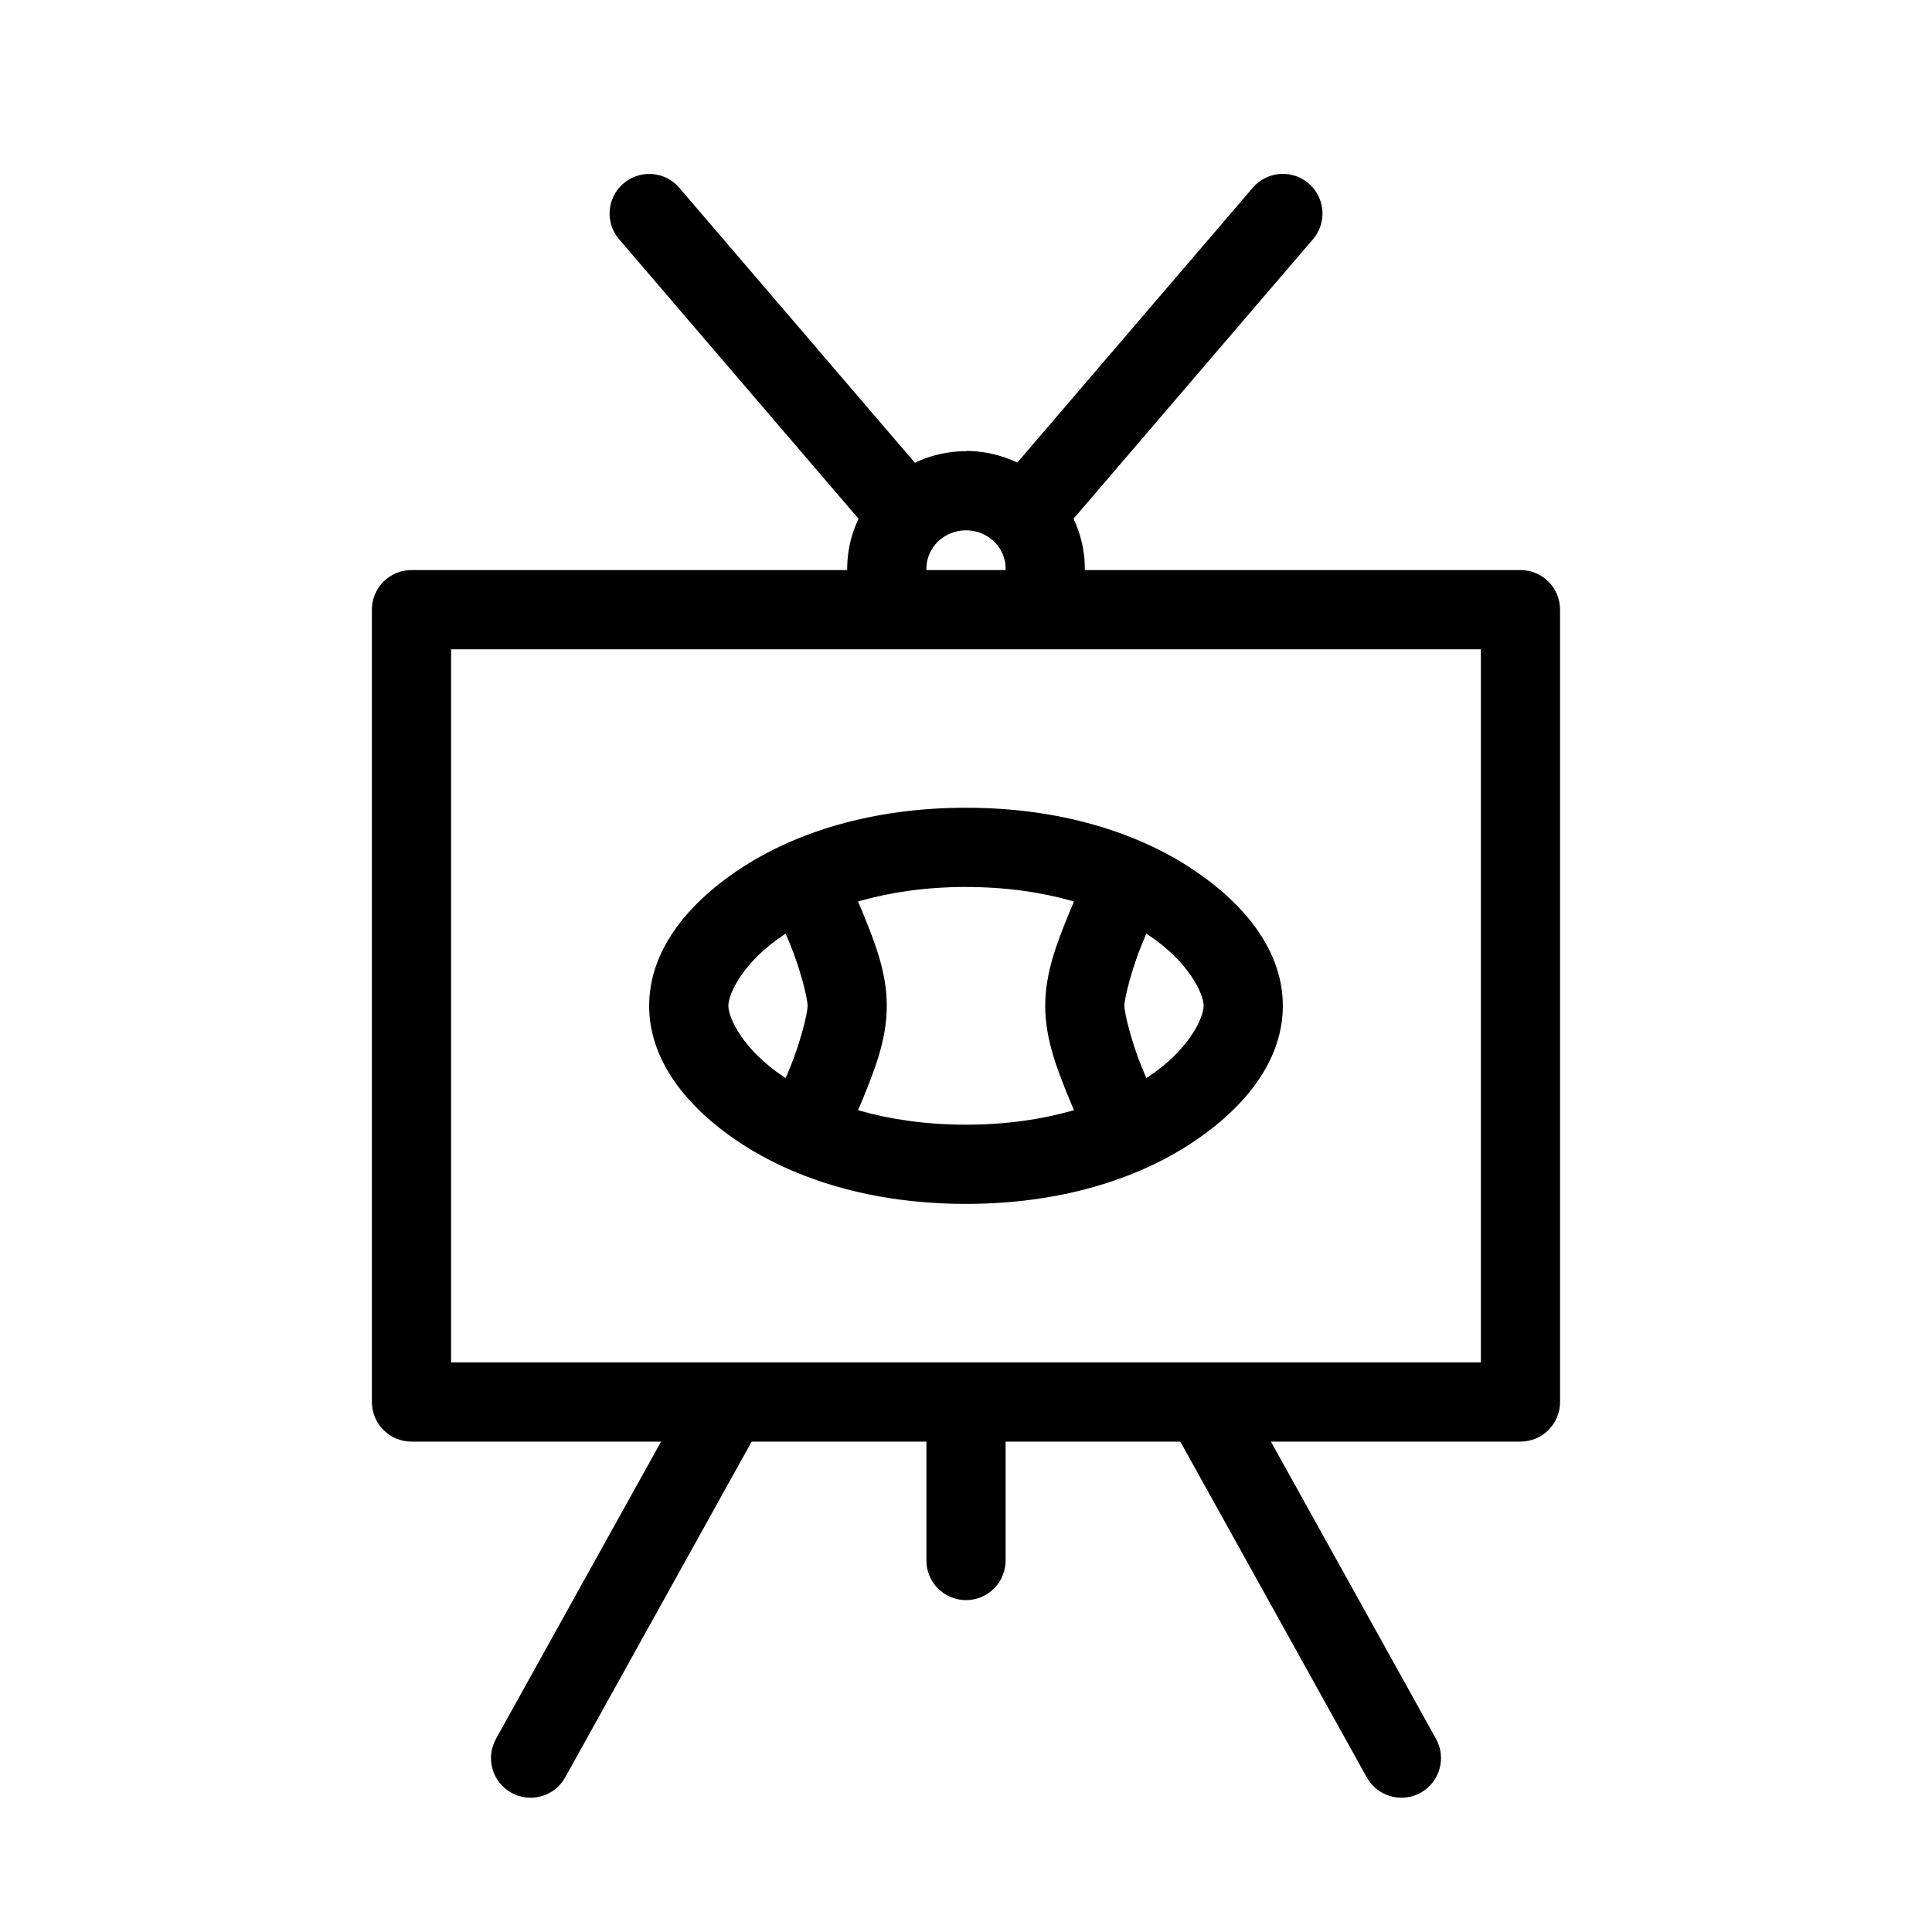
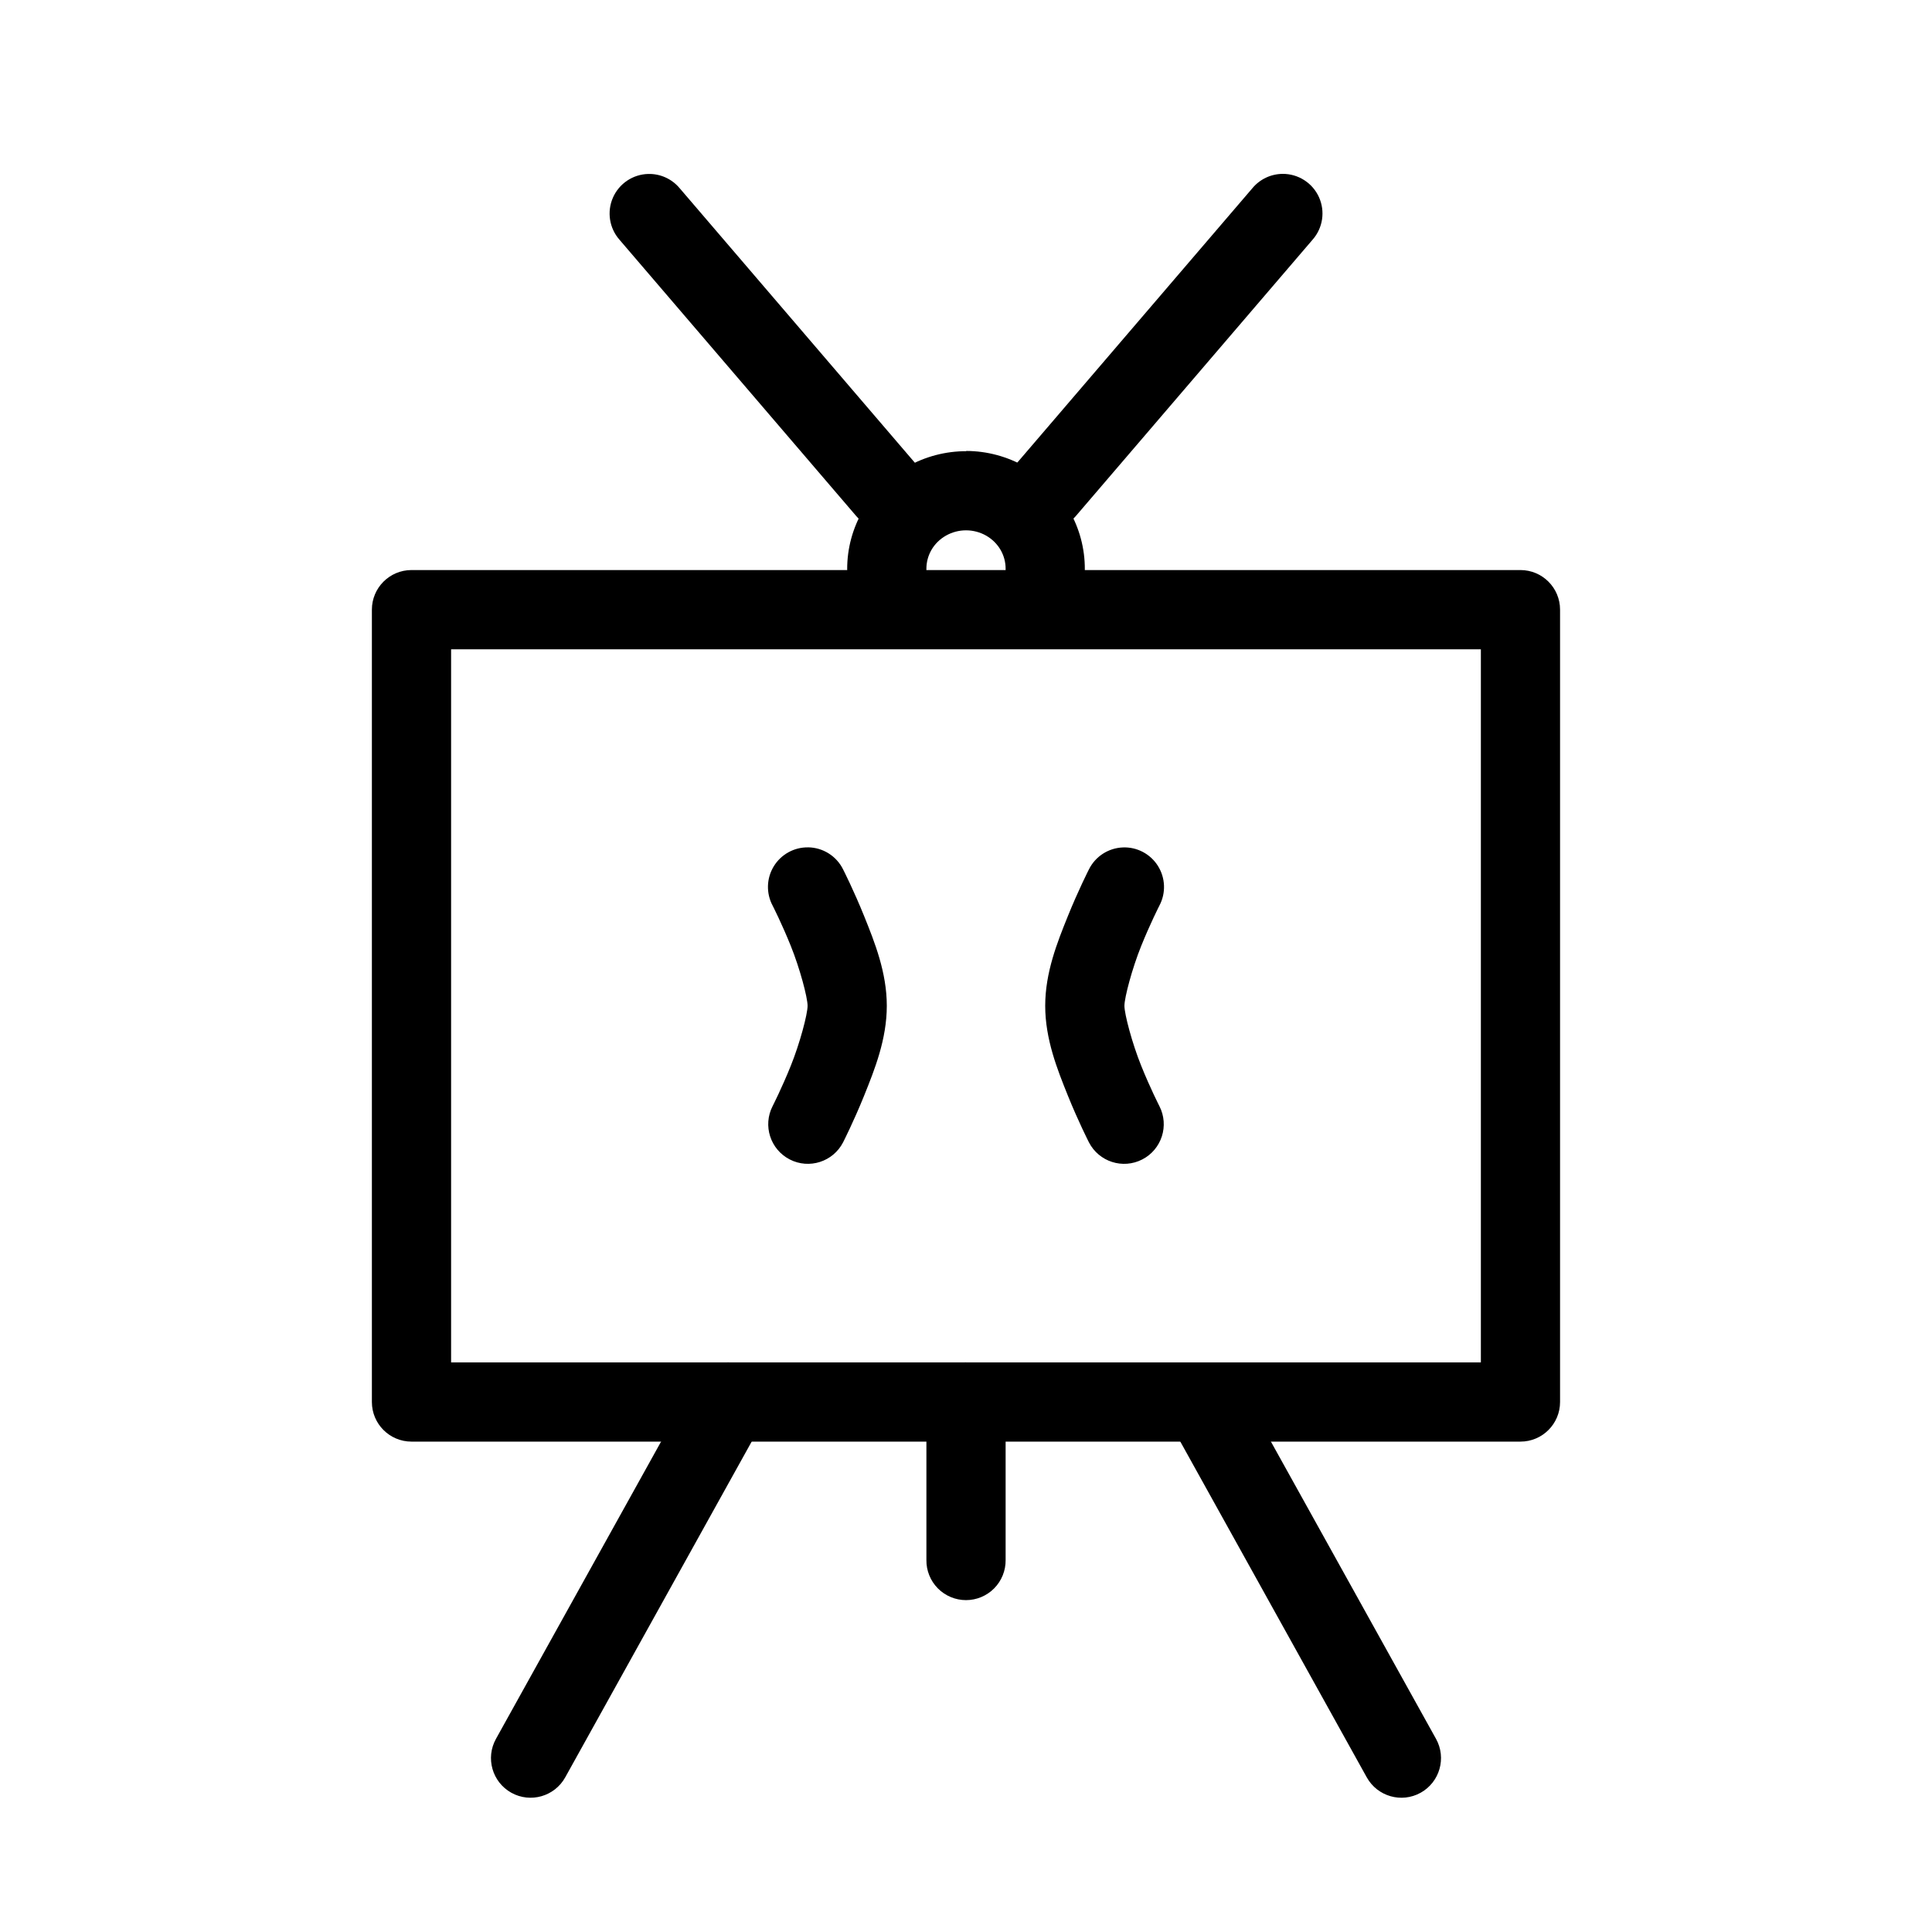
<svg xmlns="http://www.w3.org/2000/svg" fill="#000000" width="800px" height="800px" version="1.1" viewBox="144 144 512 512">
  <g>
    <path d="m253.05 295.07c-5.797 0-10.496 4.699-10.496 10.496v209.98c0 5.797 4.699 10.496 10.496 10.496h293.89-0.004c5.797 0 10.496-4.699 10.496-10.496v-209.98c0-5.797-4.699-10.496-10.496-10.496h-293.89zm10.496 20.996h272.9v188.98h-272.9z" />
    <path d="m336.94 505.05c-3.836 0.031-7.352 2.156-9.164 5.535l-52.336 94.223v0.004c-2.82 5.066-1 11.461 4.066 14.281 5.066 2.82 11.461 0.996 14.281-4.07l52.336-94.242v-0.004c1.871-3.262 1.855-7.273-0.039-10.523-1.898-3.246-5.387-5.231-9.145-5.203z" fill-rule="evenodd" />
    <path d="m462.75 505.07c-3.699 0.086-7.082 2.109-8.902 5.332-1.82 3.223-1.812 7.164 0.023 10.375l52.336 94.242 0.004 0.004c2.816 5.066 9.211 6.891 14.277 4.07 5.066-2.82 6.887-9.215 4.07-14.281l-52.336-94.223-0.004-0.004c-1.871-3.469-5.527-5.602-9.469-5.516z" fill-rule="evenodd" />
    <path d="m399.84 505.05c-2.785 0.043-5.438 1.191-7.375 3.191s-3.004 4.688-2.957 7.473v41.688c-0.043 2.809 1.047 5.519 3.019 7.519 1.973 2 4.664 3.129 7.477 3.129 2.809 0 5.5-1.129 7.473-3.129s3.062-4.711 3.023-7.519v-41.688c0.043-2.844-1.066-5.582-3.074-7.59-2.008-2.012-4.746-3.121-7.586-3.074z" fill-rule="evenodd" />
    <path d="m400.06 263.57c-5.434-0.008-10.867 1.387-15.742 4.164-9.75 5.551-15.848 15.926-15.805 27.148v0.004c-0.023 2.809 1.078 5.508 3.062 7.496 1.98 1.992 4.676 3.102 7.484 3.09 2.809-0.016 5.496-1.156 7.457-3.164 1.961-2.008 3.039-4.719 2.988-7.527-0.012-3.617 1.898-6.969 5.188-8.836 3.285-1.871 7.359-1.863 10.641 0 3.277 1.883 5.191 5.223 5.168 8.836h-0.004c-0.059 2.805 1.012 5.516 2.969 7.527 1.957 2.012 4.637 3.156 7.441 3.176 2.805 0.023 5.5-1.078 7.488-3.059s3.102-4.672 3.094-7.477c0.086-11.223-5.973-21.625-15.703-27.211-4.867-2.793-10.289-4.215-15.723-4.227z" />
    <path d="m315.79 190.1c-4.074 0.098-7.723 2.551-9.359 6.285-1.633 3.734-0.957 8.078 1.734 11.141l62.77 73.266v0.004c1.805 2.133 4.387 3.461 7.172 3.688 2.785 0.223 5.547-0.672 7.672-2.492 2.121-1.816 3.434-4.406 3.641-7.195 0.207-2.789-0.703-5.543-2.535-7.656l-62.77-73.266h-0.004c-2.051-2.465-5.117-3.856-8.32-3.773z" fill-rule="evenodd" />
    <path d="m483.91 190.08c-3.102 0.02-6.035 1.41-8.016 3.797l-62.773 73.266c-1.828 2.113-2.742 4.867-2.535 7.656s1.52 5.379 3.644 7.195c2.121 1.82 4.883 2.715 7.668 2.492 2.785-0.227 5.367-1.555 7.172-3.688l62.773-73.27c2.738-3.102 3.398-7.527 1.688-11.297-1.715-3.766-5.484-6.176-9.621-6.152z" fill-rule="evenodd" />
-     <path d="m400 358.06c-25.043 0-45.41 6.613-59.922 16.219-14.512 9.609-24.047 22.125-24.047 36.273 0 14.152 9.535 26.668 24.047 36.273 14.512 9.609 34.879 16.219 59.922 16.219s45.41-6.613 59.922-16.219c14.508-9.605 24.043-22.121 24.043-36.273 0-14.152-9.535-26.664-24.047-36.273s-34.879-16.219-59.922-16.219zm0 21c21.332 0 37.707 5.695 48.34 12.734 10.633 7.039 14.637 15.52 14.637 18.762 0 3.246-4.004 11.742-14.637 18.785-10.633 7.039-27.008 12.711-48.34 12.711s-37.707-5.672-48.34-12.711c-10.633-7.043-14.637-15.543-14.637-18.789 0-3.246 4.004-11.723 14.637-18.762 10.633-7.039 27.008-12.734 48.34-12.734z" />
-     <path d="m358.14 368.56c-3.711-0.047-7.168 1.871-9.094 5.039-1.93 3.172-2.039 7.125-0.293 10.398 0 0 2.406 4.699 4.816 10.684 2.414 5.984 4.449 13.676 4.449 15.871 0 2.199-2.035 9.91-4.449 15.891-2.414 5.984-4.816 10.684-4.816 10.684v0.004c-2.652 5.156-0.617 11.488 4.539 14.137 5.156 2.652 11.484 0.617 14.137-4.539 0 0 2.797-5.484 5.598-12.426 2.797-6.945 5.984-14.926 5.984-23.75 0-8.82-3.188-16.781-5.984-23.723-2.801-6.945-5.598-12.426-5.598-12.426-1.754-3.543-5.34-5.801-9.289-5.848z" fill-rule="evenodd" />
+     <path d="m358.14 368.56c-3.711-0.047-7.168 1.871-9.094 5.039-1.93 3.172-2.039 7.125-0.293 10.398 0 0 2.406 4.699 4.816 10.684 2.414 5.984 4.449 13.676 4.449 15.871 0 2.199-2.035 9.91-4.449 15.891-2.414 5.984-4.816 10.684-4.816 10.684c-2.652 5.156-0.617 11.488 4.539 14.137 5.156 2.652 11.484 0.617 14.137-4.539 0 0 2.797-5.484 5.598-12.426 2.797-6.945 5.984-14.926 5.984-23.75 0-8.82-3.188-16.781-5.984-23.723-2.801-6.945-5.598-12.426-5.598-12.426-1.754-3.543-5.34-5.801-9.289-5.848z" fill-rule="evenodd" />
    <path d="m441.55 368.58c-3.832 0.156-7.273 2.387-8.977 5.824 0 0-2.797 5.481-5.598 12.426-2.801 6.941-5.984 14.902-5.984 23.723 0 8.82 3.188 16.805 5.984 23.746 2.801 6.945 5.598 12.426 5.598 12.426 2.648 5.16 8.977 7.195 14.133 4.543 5.156-2.648 7.191-8.98 4.543-14.137 0 0-2.406-4.699-4.816-10.684-2.414-5.984-4.449-13.695-4.449-15.895 0-2.195 2.035-9.887 4.449-15.871 2.414-5.984 4.816-10.684 4.816-10.684 1.766-3.32 1.617-7.336-0.387-10.52-2-3.184-5.555-5.055-9.312-4.898z" fill-rule="evenodd" />
  </g>
</svg>